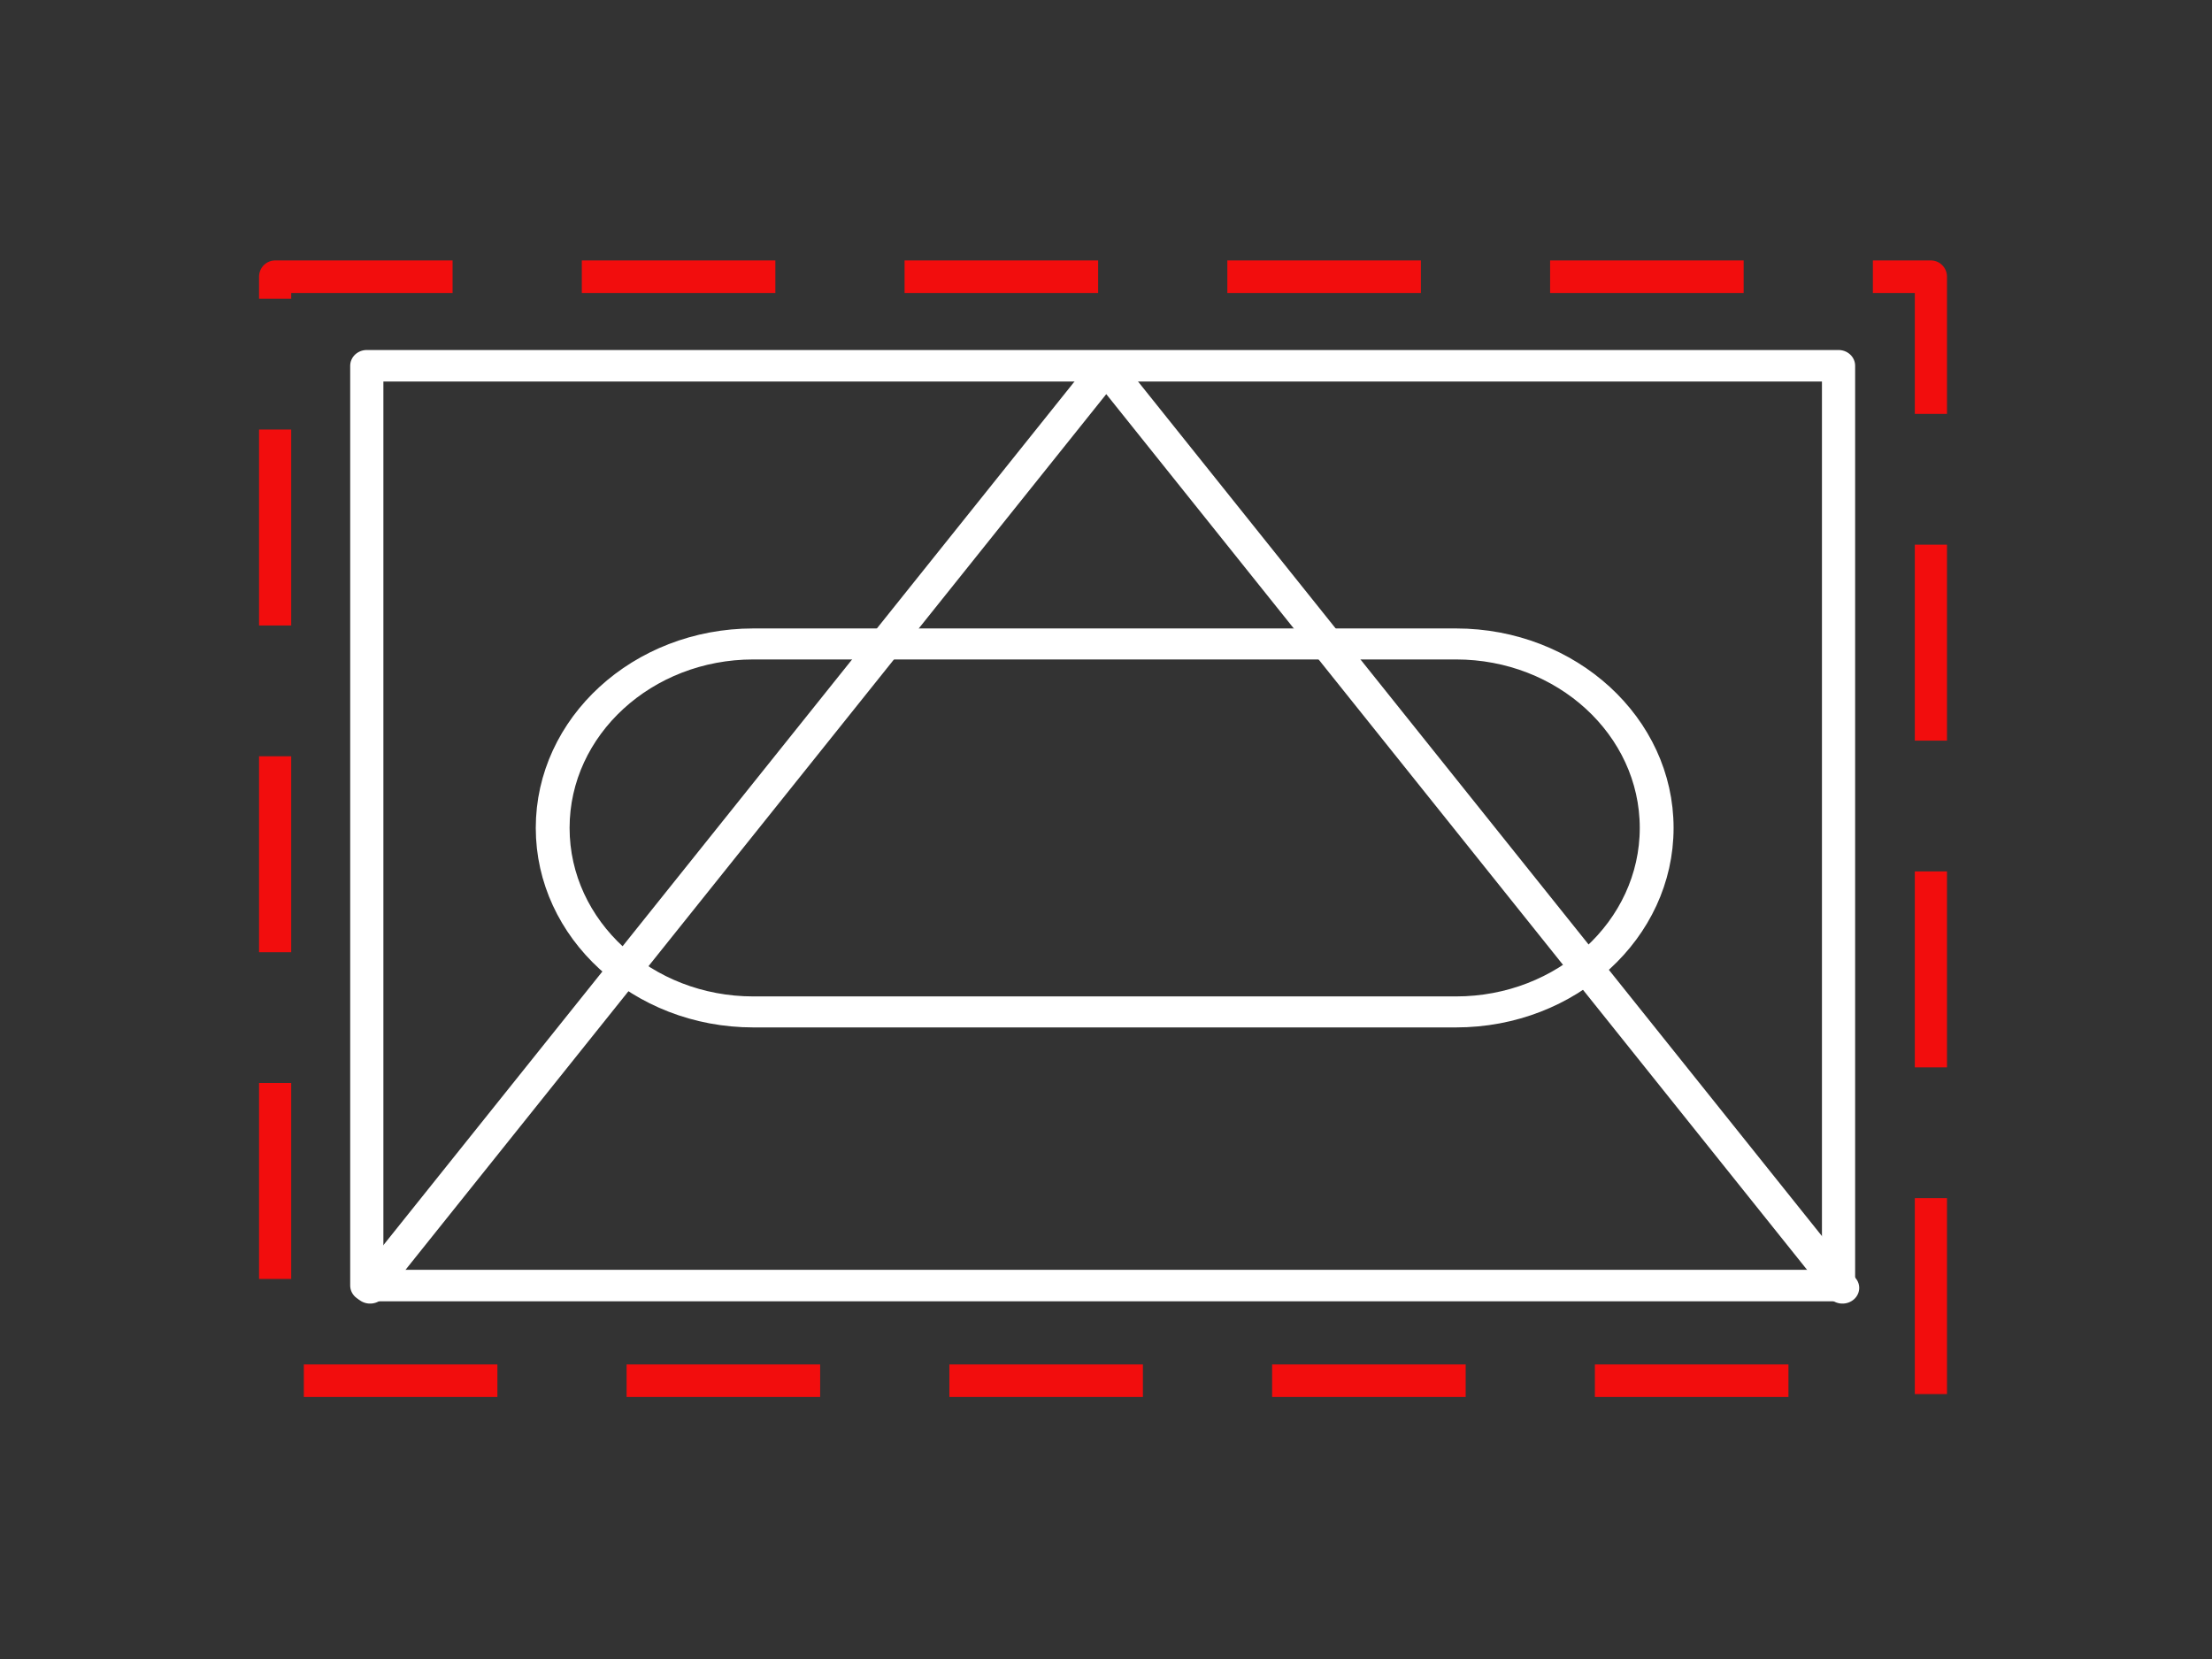
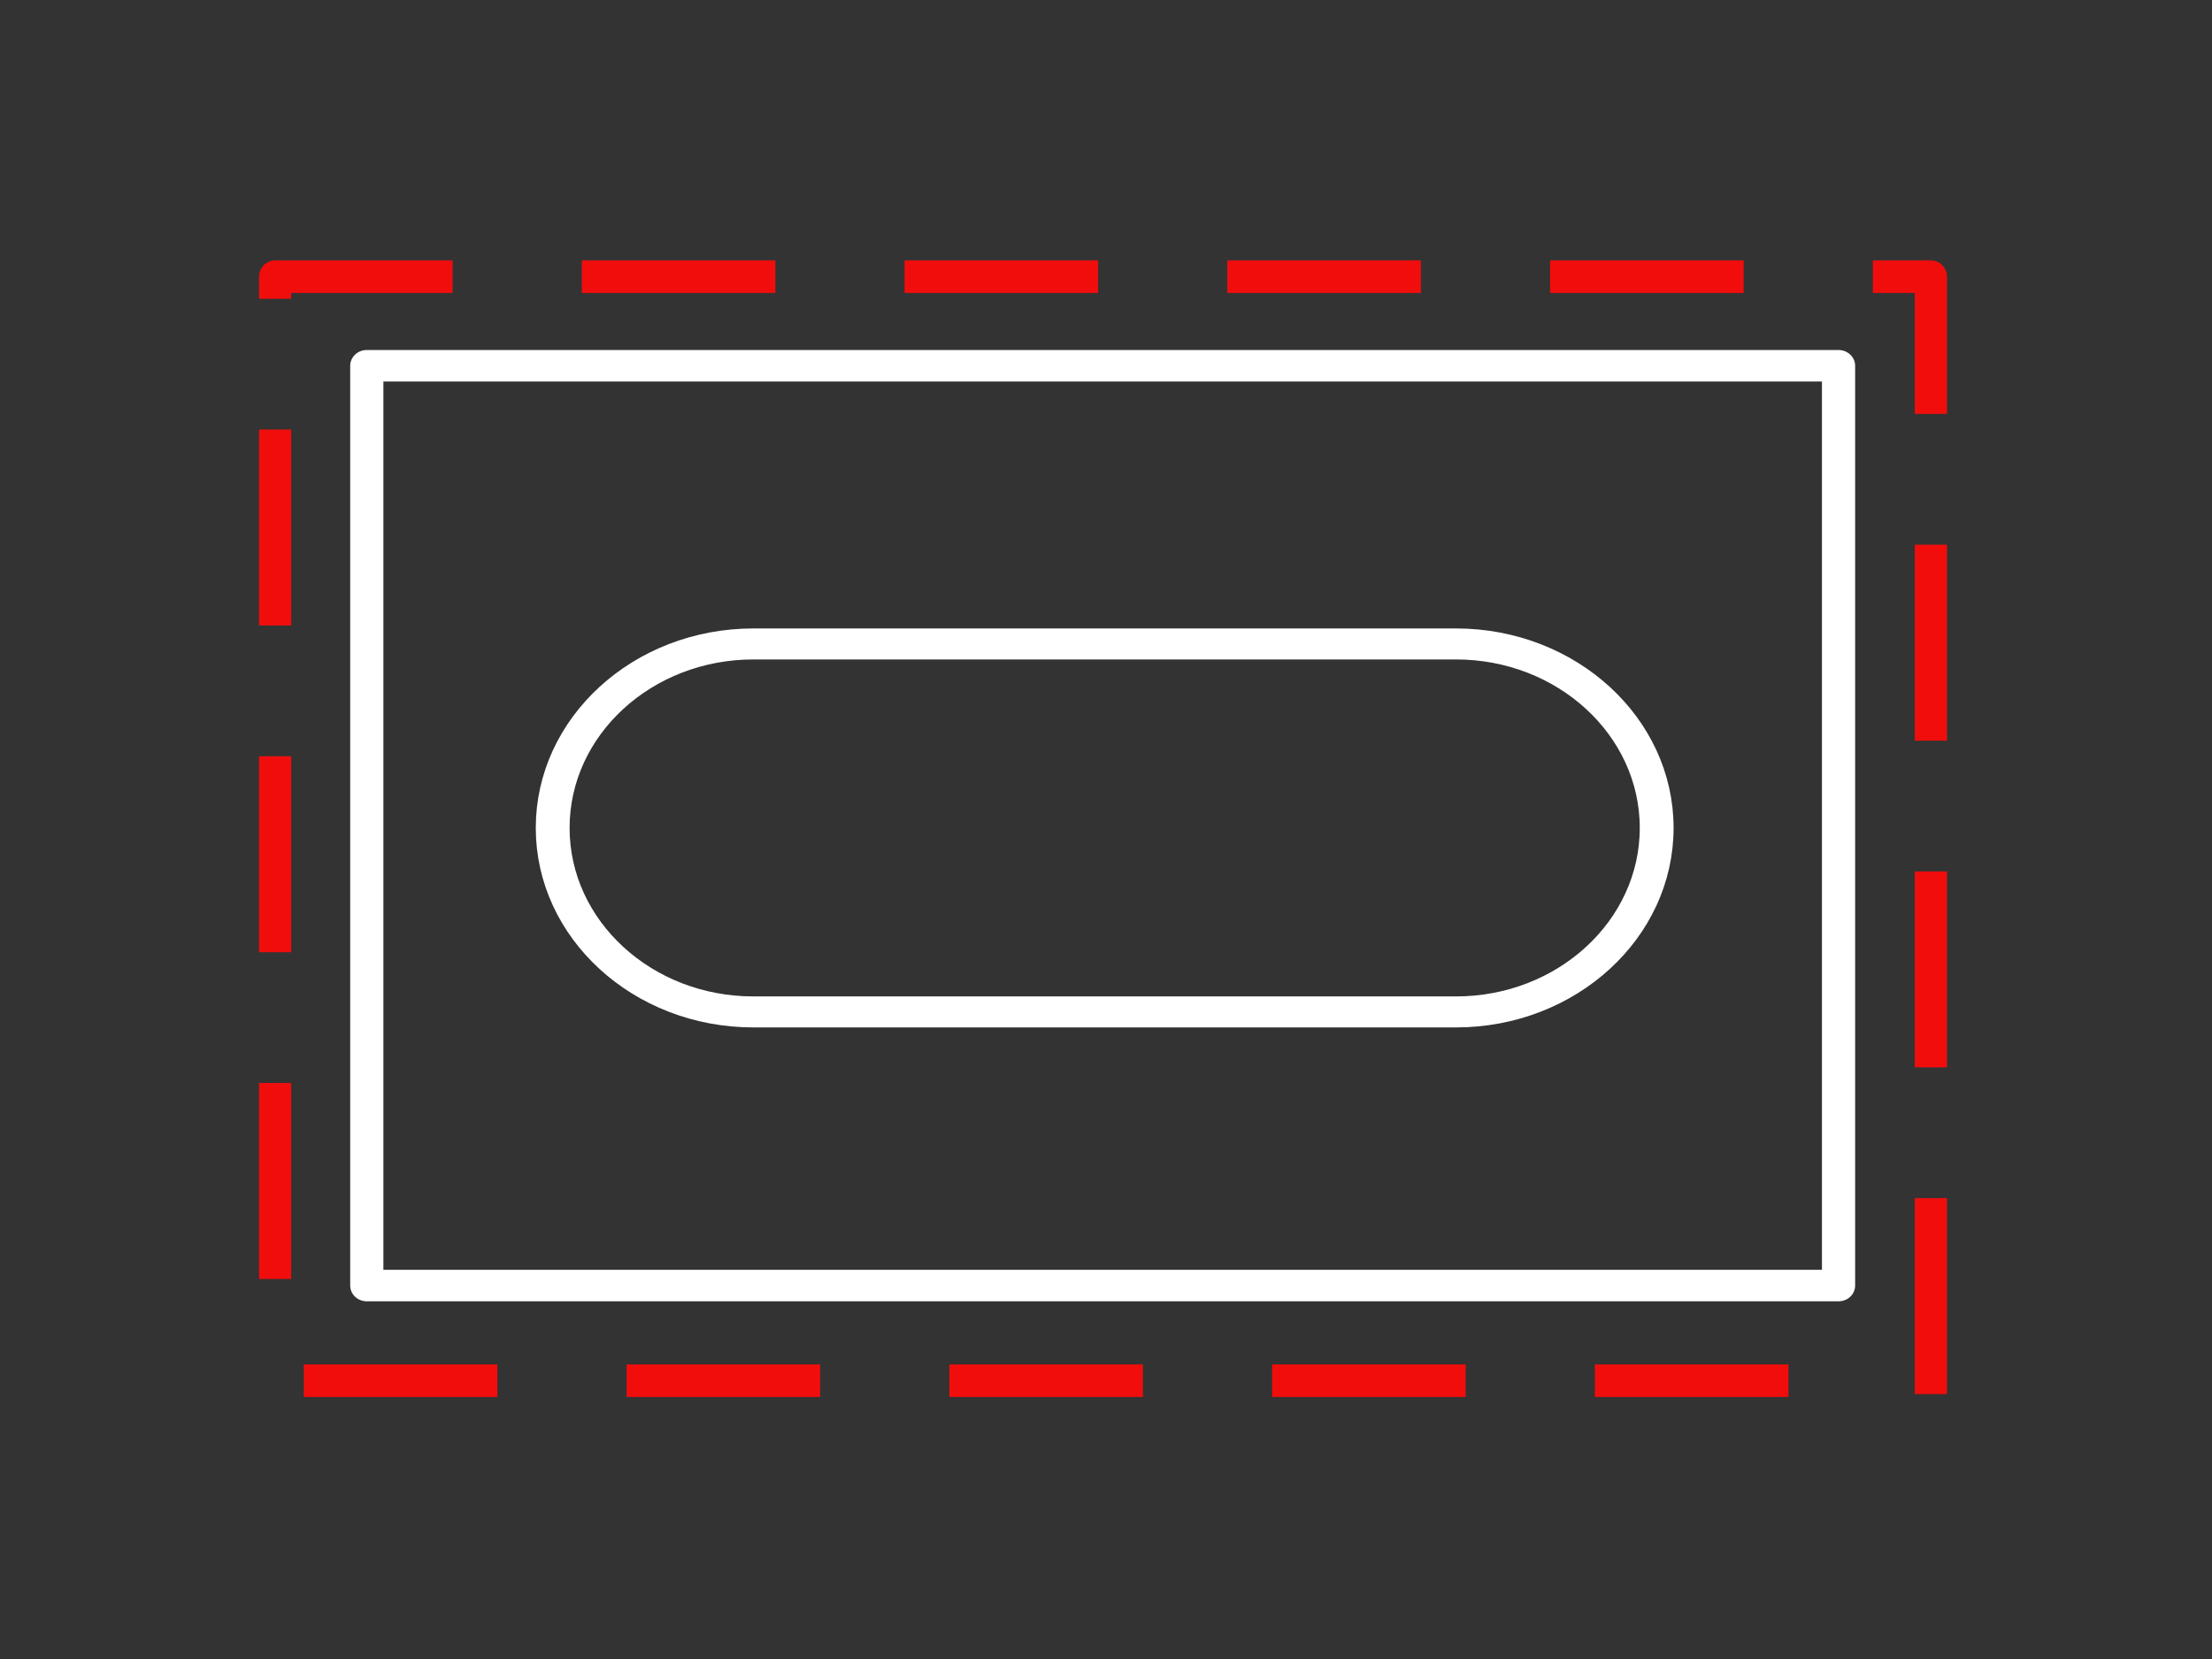
<svg xmlns="http://www.w3.org/2000/svg" width="100%" height="100%" viewBox="0 0 284 213" version="1.1" xml:space="preserve" style="fill-rule:evenodd;clip-rule:evenodd;stroke-linecap:round;stroke-linejoin:round;stroke-miterlimit:1.5;">
  <rect x="0" y="0" width="284" height="213" fill="#333333" stroke="none" />
  <g transform="matrix(1,0,0,1,-1818.9,-307.087)">
    <g transform="matrix(3.111,0,0,2.952,331.131,-1789.72)">
      <rect x="493.366" y="726.208" width="60.739" height="40.005" style="fill:none;stroke:white;stroke-width:1.37px;" />
    </g>
    <g transform="matrix(3.5,0,0,3.543,127.443,-2230.34)">
      <rect x="493.366" y="726.208" width="60.739" height="40.005" style="fill:none;stroke:rgb(242,13,13);stroke-width:1.18px;stroke-linecap:square;stroke-linejoin:miter;stroke-dasharray:5.92,5.92,0,0,0,0;" />
    </g>
    <g transform="matrix(1.091,0,0,1,794.56,-1.7053e-13)">
      <path d="M1027.56,437.008C1014.52,437.008 1003.94,426.423 1003.94,413.386C1003.94,400.348 1014.52,389.764 1027.56,389.764L1110.24,389.764C1123.27,389.764 1133.86,400.348 1133.86,413.386C1133.86,426.423 1123.27,437.008 1110.24,437.008L1027.56,437.008Z" style="fill:none;stroke:white;stroke-width:3.98px;" />
    </g>
    <g transform="matrix(1.067,0,0,1,984.252,-236.22)">
-       <path d="M826.772,708.661L915.354,590.551L1003.94,708.661" style="fill:none;stroke:white;stroke-width:4.03px;" />
-     </g>
+       </g>
    <g transform="matrix(6,0,0,4.5,-4984.25,-1818.9)">
-       <rect x="1133.86" y="472.441" width="47.244" height="47.244" style="fill:none;" />
-     </g>
+       </g>
  </g>
</svg>